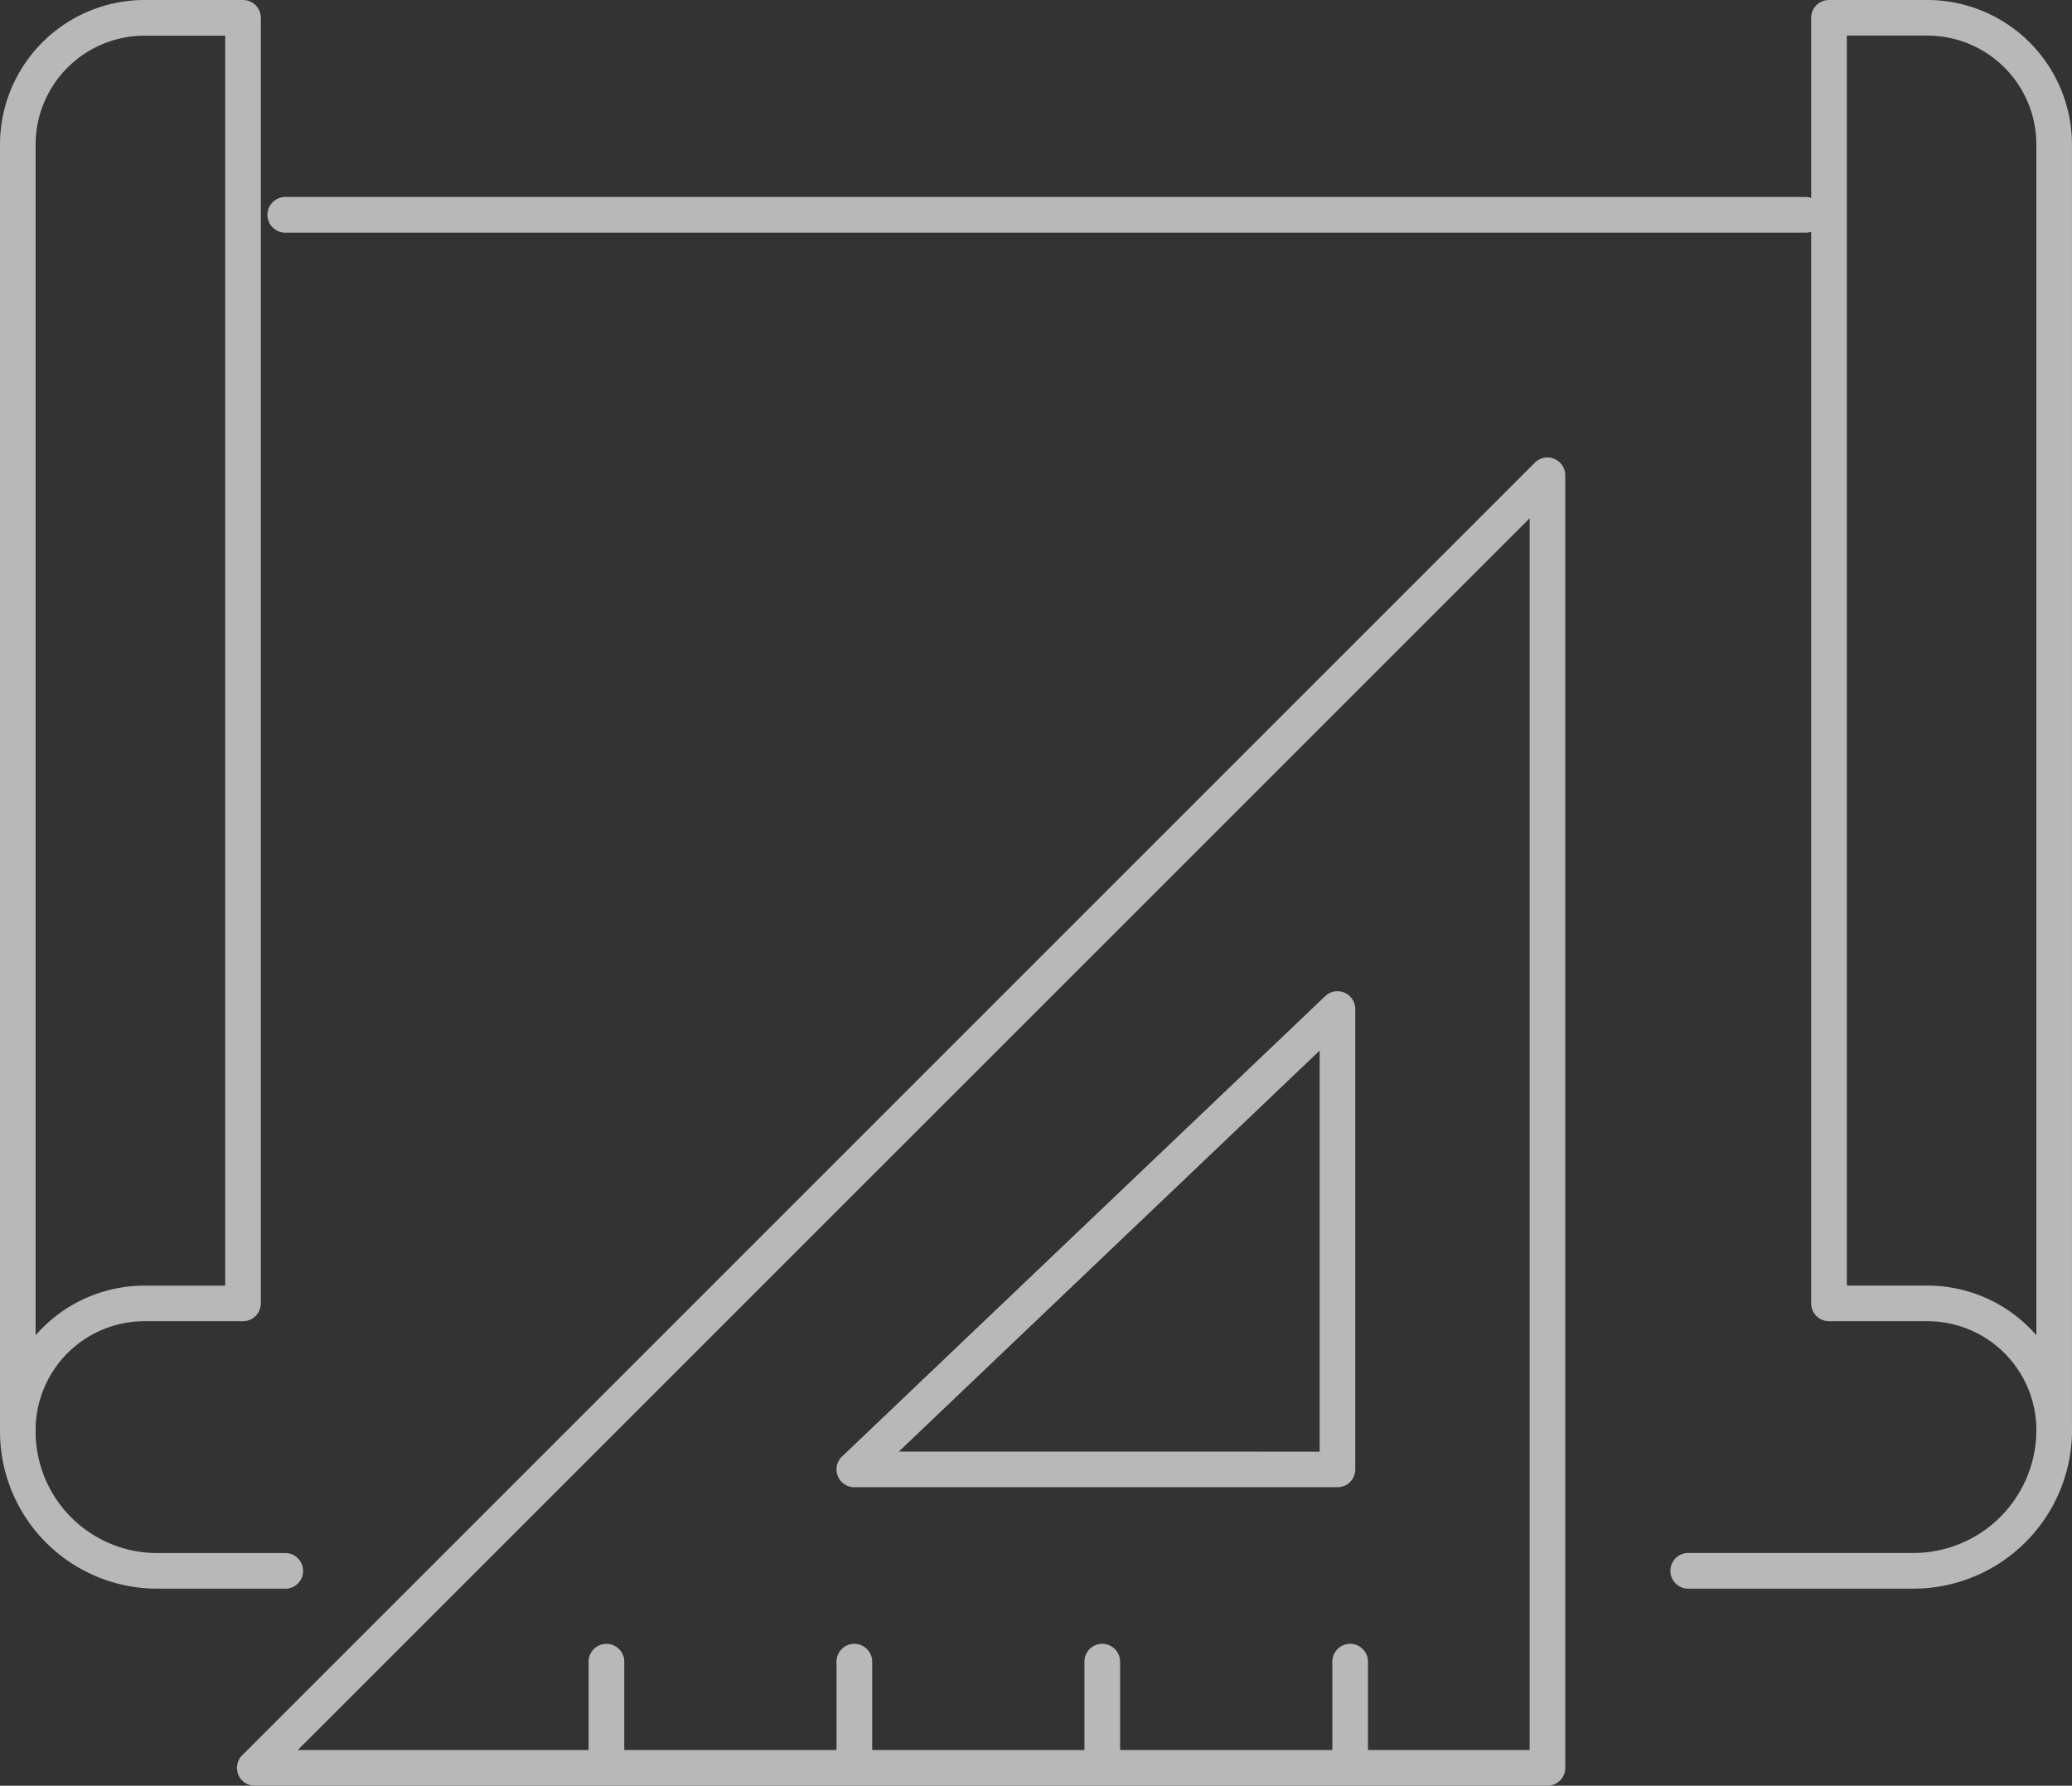
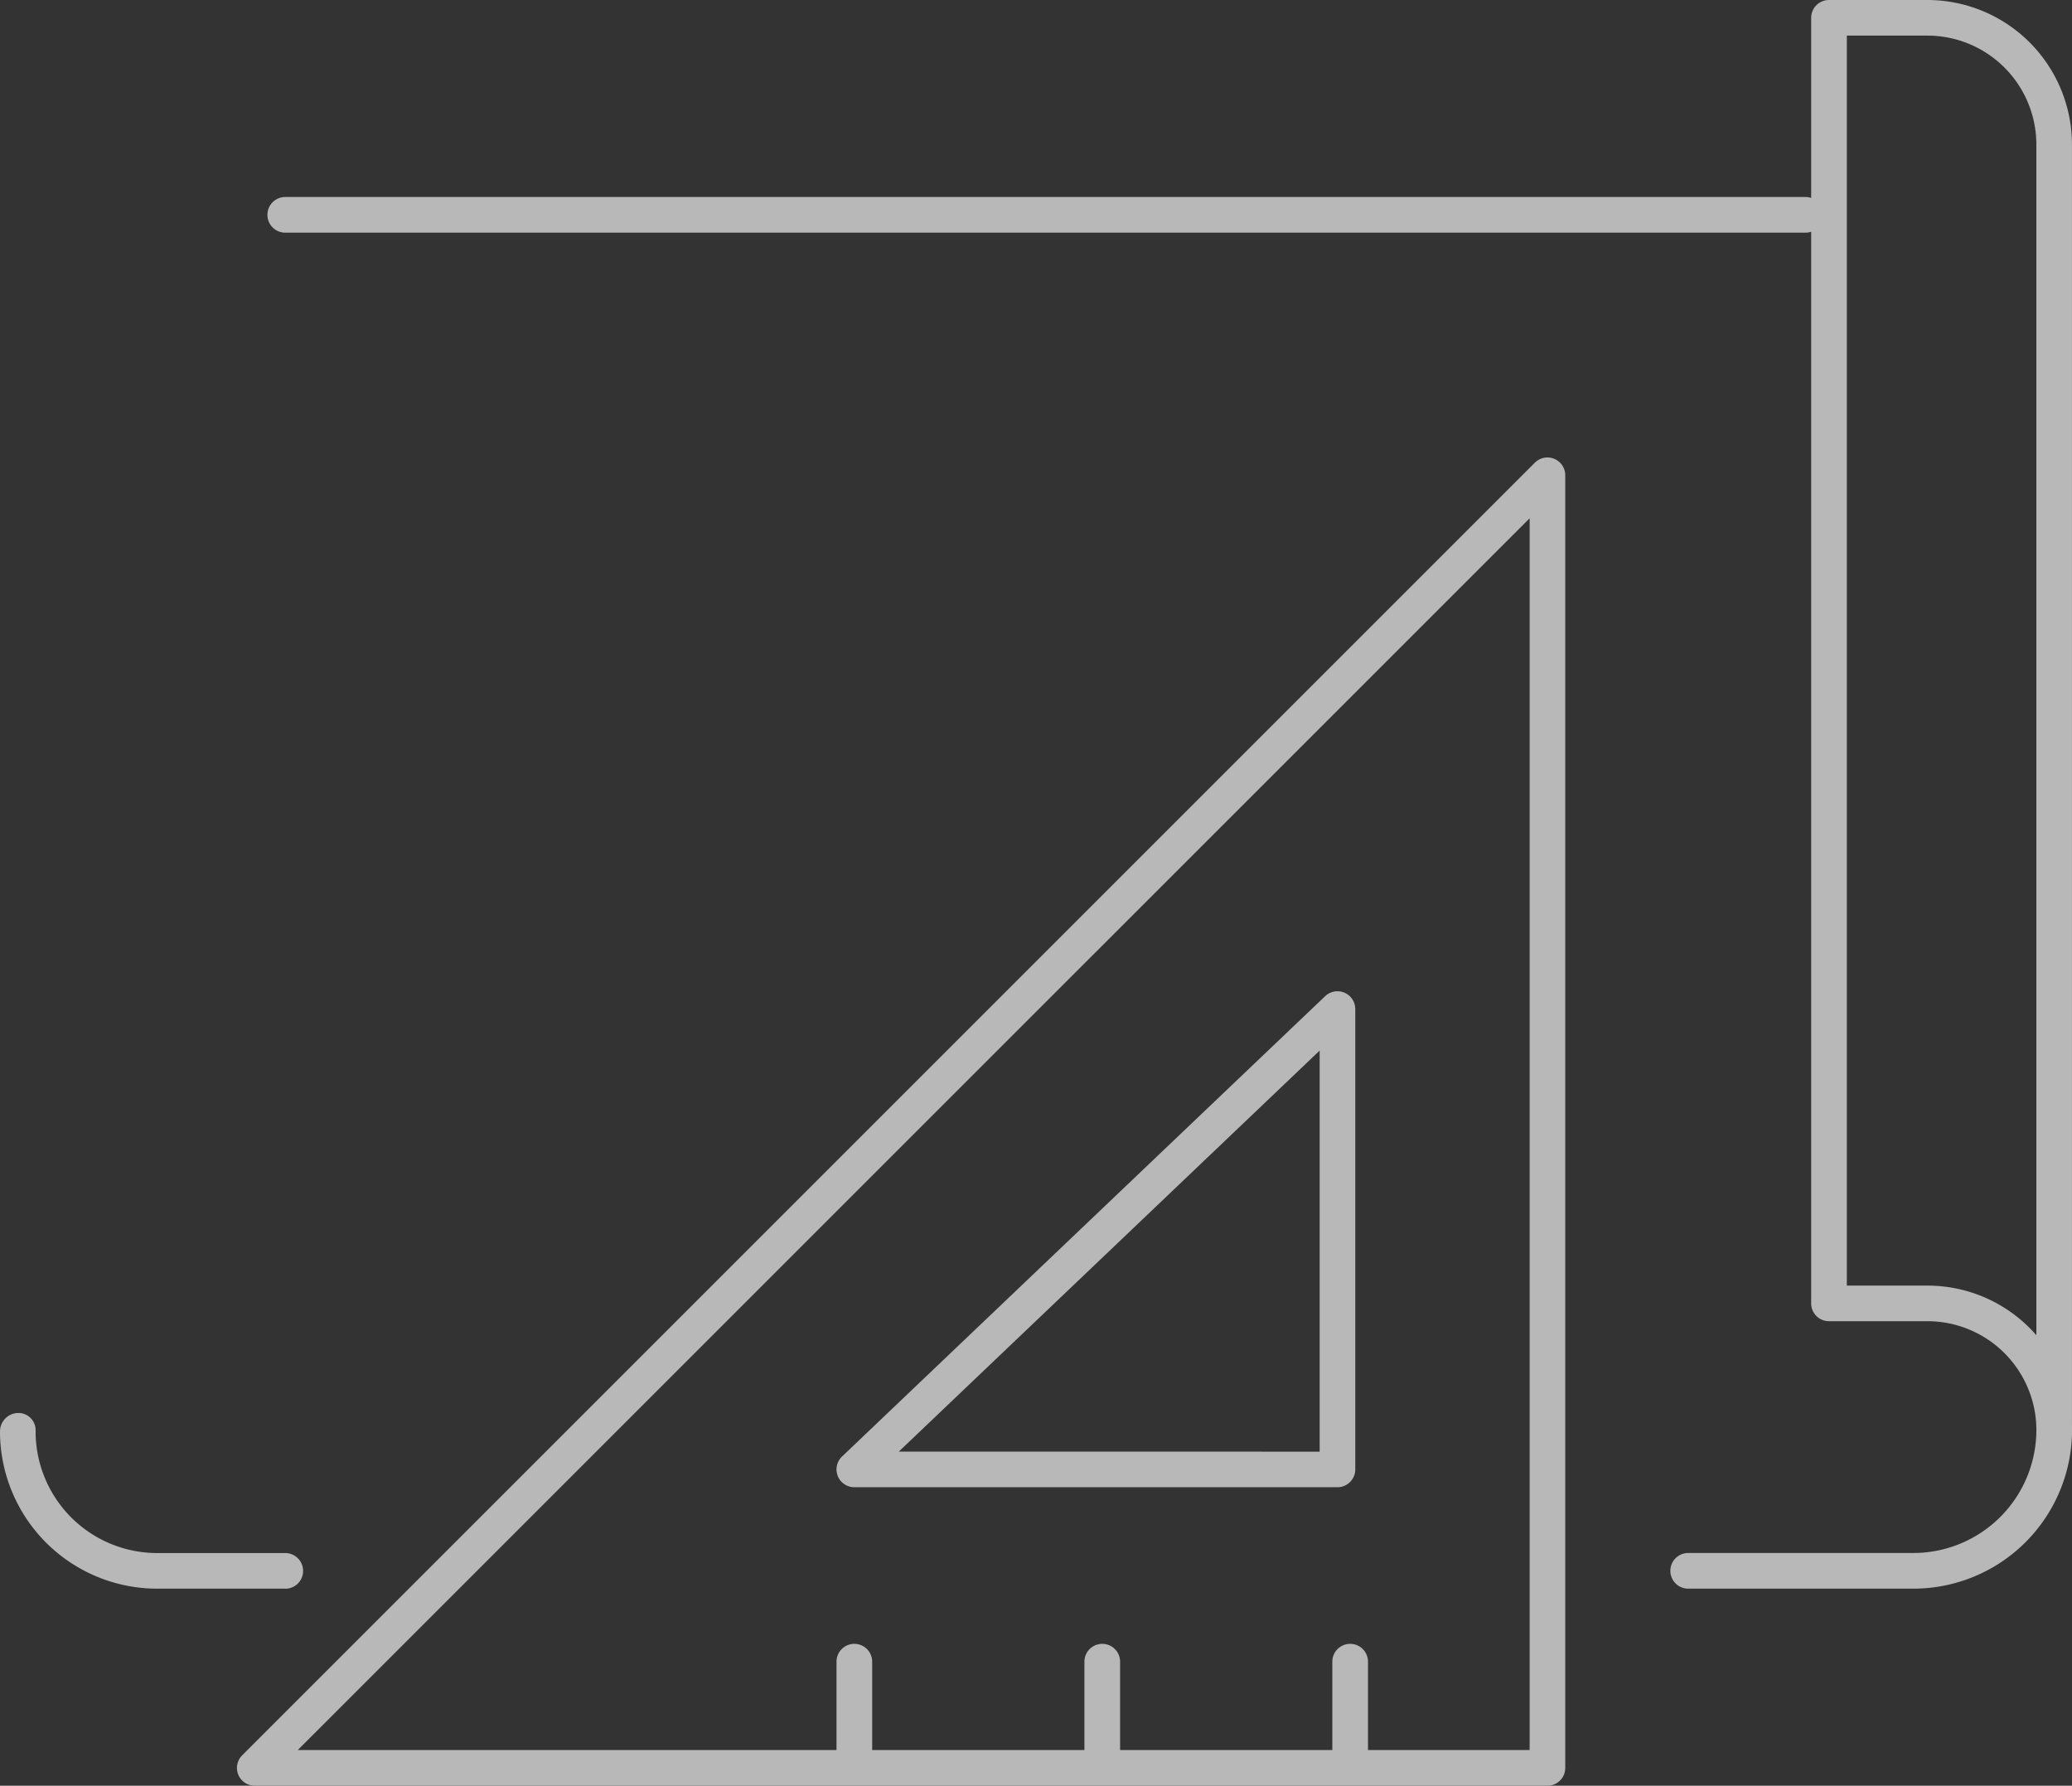
<svg xmlns="http://www.w3.org/2000/svg" width="133.594" height="115.14" viewBox="0 0 133.594 115.14">
  <rect x="0" y="0" width="133.594" height="115.14" fill="#333333" stroke="none" />
  <g id="drawing" transform="translate(-17 -54.5)" opacity="0.65">
    <path id="パス_19772" data-name="パス 19772" d="M407.945,383.171H393.424a1.148,1.148,0,0,1,0-2.3h14.521a7.937,7.937,0,0,0,7.928-7.928,1.148,1.148,0,0,1,2.3,0A10.235,10.235,0,0,1,407.945,383.171Z" transform="translate(-267.576 -226.237)" fill="#fff" />
    <path id="パス_19773" data-name="パス 19773" d="M35.392,383.291H27.127A10.138,10.138,0,0,1,17,373.164a1.19,1.19,0,0,1,1.148-1.2,1.107,1.107,0,0,1,1.148,1.1v.1a7.84,7.84,0,0,0,7.831,7.831h8.266a1.148,1.148,0,1,1,0,2.3Z" transform="translate(0 -226.357)" fill="#fff" />
    <path id="パス_19774" data-name="パス 19774" d="M176.254,101.07H78.234a1.148,1.148,0,1,1,0-2.3h98.02a1.148,1.148,0,1,1,0,2.3Z" transform="translate(-42.842 -31.568)" fill="#fff" />
-     <path id="パス_19775" data-name="パス 19775" d="M18.148,147.857A1.148,1.148,0,0,1,17,146.709V63.816A9.327,9.327,0,0,1,26.316,54.5h6.353a1.148,1.148,0,0,1,1.148,1.148v82.893a1.148,1.148,0,0,1-1.148,1.148H26.316a7.028,7.028,0,0,0-7.02,7.02A1.148,1.148,0,0,1,18.148,147.857ZM26.316,56.8a7.028,7.028,0,0,0-7.02,7.02v76.775a9.3,9.3,0,0,1,7.02-3.2h5.205V56.8Z" transform="translate(0 0)" fill="#fff" />
    <path id="パス_19776" data-name="パス 19776" d="M439.57,147.857a1.148,1.148,0,0,1-1.148-1.148,7.028,7.028,0,0,0-7.02-7.02h-6.353a1.148,1.148,0,0,1-1.148-1.148V55.648a1.148,1.148,0,0,1,1.148-1.148H431.4a9.327,9.327,0,0,1,9.316,9.316v82.893A1.148,1.148,0,0,1,439.57,147.857ZM426.2,137.393H431.4a9.3,9.3,0,0,1,7.02,3.2V63.816a7.028,7.028,0,0,0-7.02-7.02H426.2Z" transform="translate(-290.124 0)" fill="#fff" />
    <g id="グループ_9722" data-name="グループ 9722" transform="translate(32.278 83.997)">
      <path id="パス_19777" data-name="パス 19777" d="M154.729,242.922H71.382a1.148,1.148,0,0,1-.812-1.96l83.347-83.347a1.148,1.148,0,0,1,1.96.812v83.347A1.148,1.148,0,0,1,154.729,242.922Zm-80.576-2.3h79.428V161.2Z" transform="translate(-70.234 -157.279)" fill="#fff" />
-       <path id="パス_19778" data-name="パス 19778" d="M150.381,432.647a1.148,1.148,0,0,1-1.148-1.148v-6.524a1.148,1.148,0,1,1,2.3,0V431.5A1.148,1.148,0,0,1,150.381,432.647Z" transform="translate(-126.561 -347.33)" fill="#fff" />
      <path id="パス_19779" data-name="パス 19779" d="M206.077,432.647a1.148,1.148,0,0,1-1.148-1.148v-6.524a1.148,1.148,0,1,1,2.3,0V431.5A1.148,1.148,0,0,1,206.077,432.647Z" transform="translate(-166.273 -347.33)" fill="#fff" />
      <path id="パス_19780" data-name="パス 19780" d="M261.774,432.647a1.148,1.148,0,0,1-1.148-1.148v-6.524a1.148,1.148,0,1,1,2.3,0V431.5A1.148,1.148,0,0,1,261.774,432.647Z" transform="translate(-205.985 -347.33)" fill="#fff" />
      <path id="パス_19781" data-name="パス 19781" d="M317.47,432.647a1.148,1.148,0,0,1-1.148-1.148v-6.524a1.148,1.148,0,1,1,2.3,0V431.5A1.148,1.148,0,0,1,317.47,432.647Z" transform="translate(-245.697 -347.33)" fill="#fff" />
      <path id="パス_19782" data-name="パス 19782" d="M237.23,277.2a1.148,1.148,0,0,1,1.148,1.148V308.03a1.148,1.148,0,0,1-1.148,1.148H206.077a1.148,1.148,0,0,1-.792-1.979l31.153-29.685A1.148,1.148,0,0,1,237.23,277.2Zm-1.148,29.685V281.024l-27.137,25.858Z" transform="translate(-166.273 -242.782)" fill="#fff" />
    </g>
  </g>
</svg>